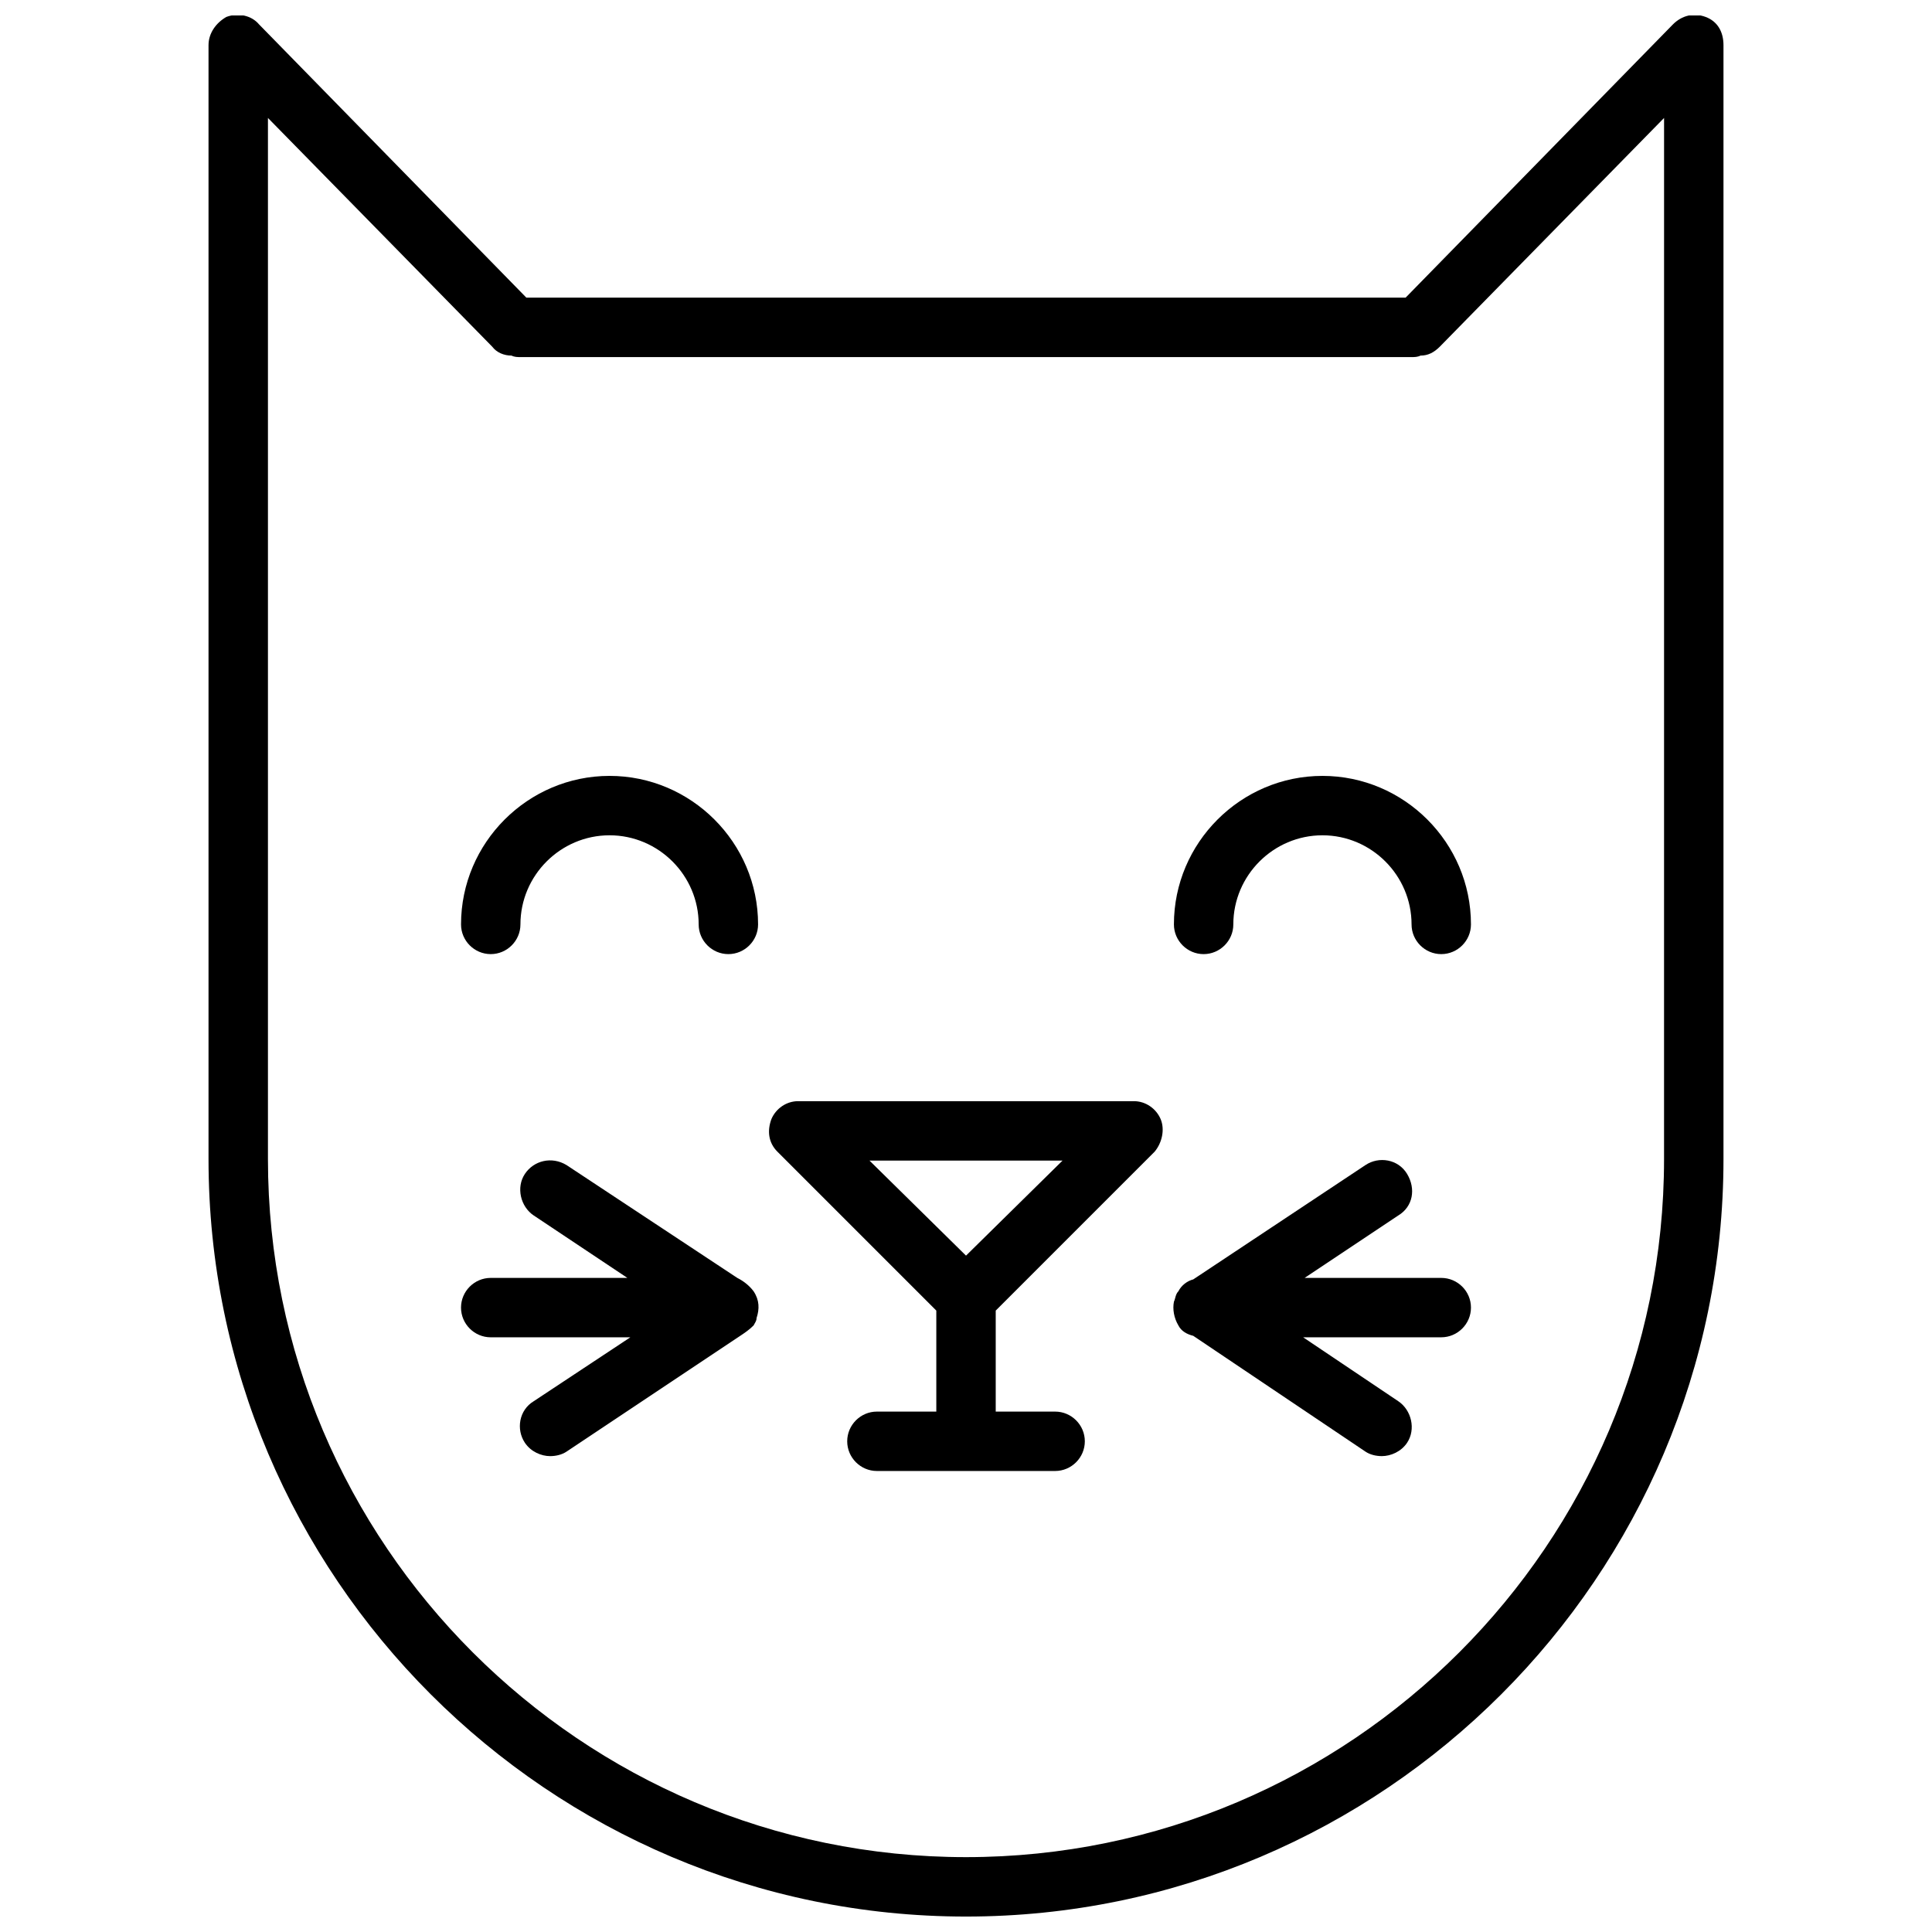
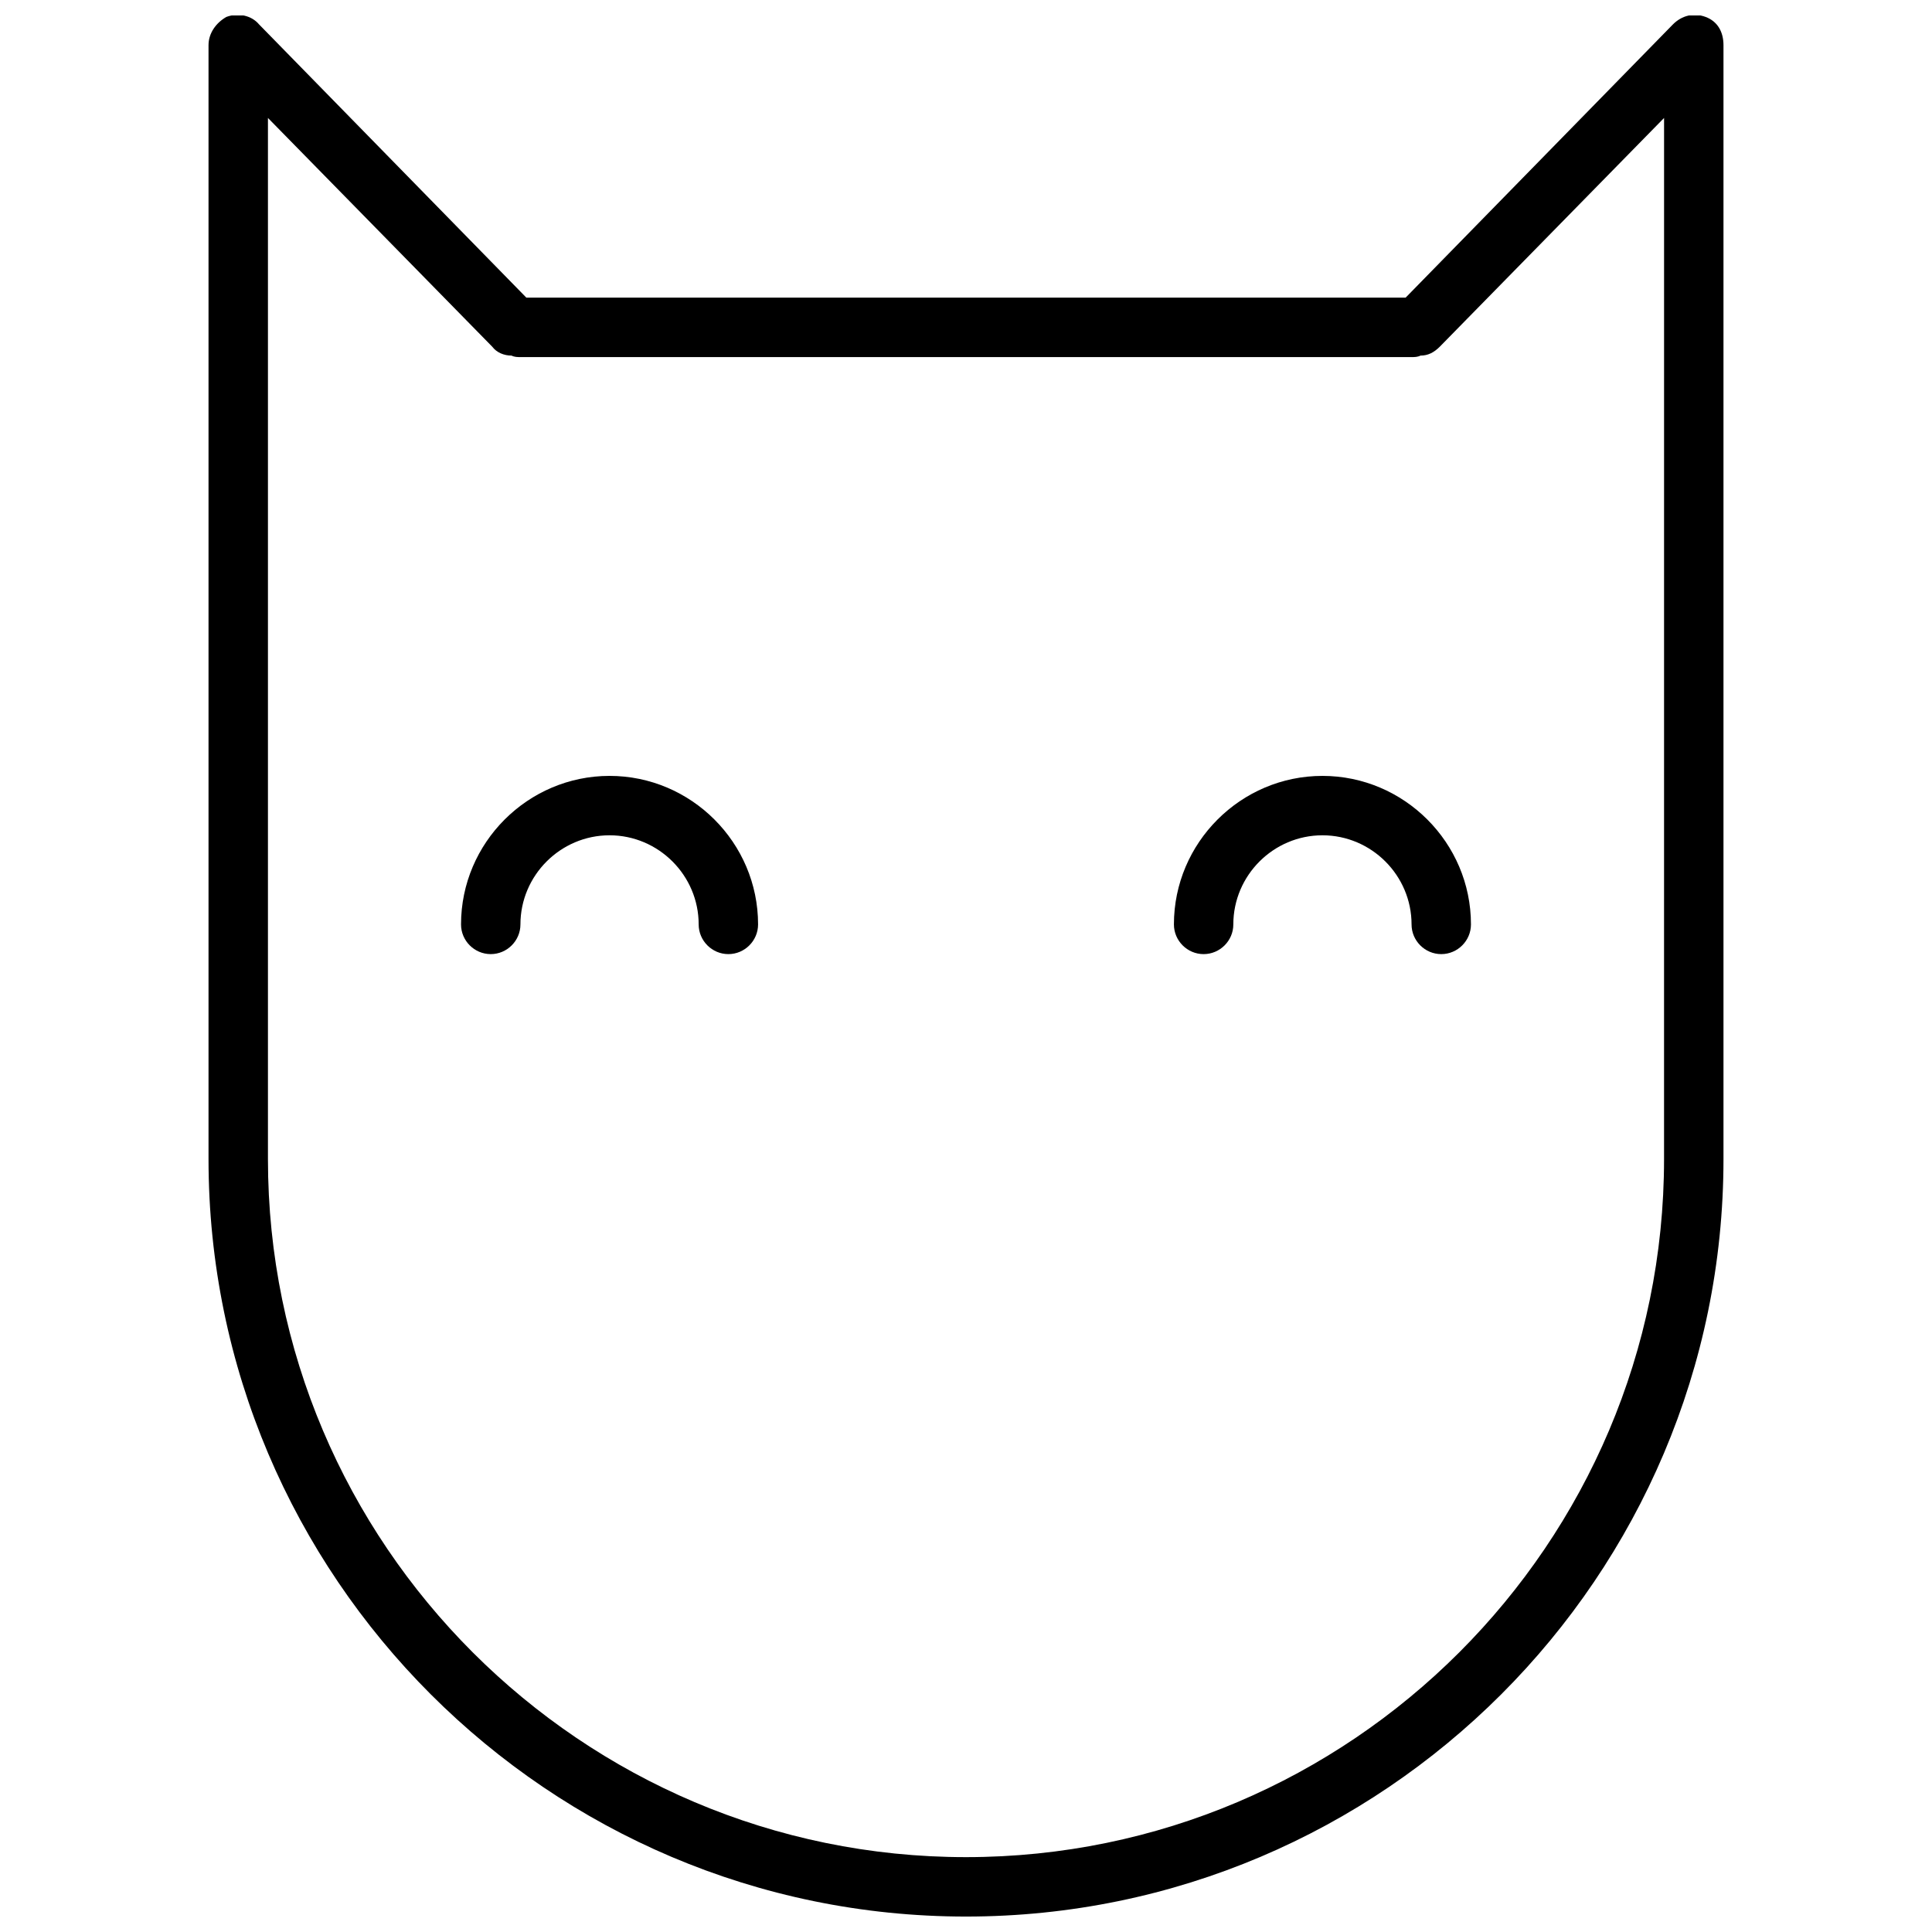
<svg xmlns="http://www.w3.org/2000/svg" width="800px" height="800px" version="1.1" viewBox="144 144 512 512">
  <defs>
    <clipPath id="a">
      <path d="m199 148.09h402v503.81h-402z" />
    </clipPath>
  </defs>
  <path d="m274.05 396.85c4.328 0 7.871-3.543 7.871-7.871 0-12.988 10.629-23.617 23.617-23.617 12.988 0 23.617 10.629 23.617 23.617 0 4.328 3.543 7.871 7.871 7.871 4.328 0 7.871-3.543 7.871-7.871 0-21.648-17.711-39.359-39.359-39.359-21.648 0-39.359 17.711-39.359 39.359 0 4.328 3.539 7.871 7.871 7.871z" />
  <path d="m494.46 349.62c-21.648 0-39.359 17.711-39.359 39.359 0 4.328 3.543 7.871 7.871 7.871s7.871-3.543 7.871-7.871c0-12.988 10.629-23.617 23.617-23.617 12.988 0 23.617 10.629 23.617 23.617 0 4.328 3.543 7.871 7.871 7.871s7.871-3.543 7.871-7.871c0.004-21.648-17.711-39.359-39.359-39.359z" />
-   <path d="m343.71 486.2c-1.18-1.574-2.754-2.754-4.328-3.543l-45.266-29.914c-3.938-2.363-8.66-1.18-11.02 2.363-2.363 3.543-1.18 8.66 2.363 11.02l24.797 16.531h-36.211c-4.328 0-7.871 3.543-7.871 7.871 0 4.328 3.543 7.871 7.871 7.871h37l-25.586 16.926c-3.938 2.363-4.723 7.477-2.363 11.02 1.574 2.363 4.328 3.543 6.691 3.543 1.574 0 3.148-0.395 4.328-1.18l46.051-30.699c1.18-0.789 2.363-1.574 3.543-2.754 0.395-0.789 0.789-1.18 0.789-1.969 0.785-2.359 0.785-4.723-0.789-7.086z" />
-   <path d="m444.48 435.82h-88.953c-3.148 0-5.902 1.969-7.086 4.723-1.18 3.148-0.789 6.297 1.574 8.66l42.117 42.117v26.766h-15.742c-4.328 0-7.871 3.543-7.871 7.871s3.543 7.871 7.871 7.871h47.23c4.328 0 7.871-3.543 7.871-7.871s-3.543-7.871-7.871-7.871h-15.742v-26.766l42.117-42.117c1.969-2.363 2.754-5.902 1.574-8.66-1.188-2.754-3.941-4.723-7.09-4.723zm-44.477 40.934-25.586-25.191h51.168z" />
-   <path d="m525.95 482.66h-36.211l24.797-16.531c3.938-2.363 4.723-7.086 2.363-11.02-2.363-3.938-7.477-4.723-11.02-2.363l-45.656 30.309c-1.574 0.395-3.148 1.574-3.938 3.148-0.789 0.789-0.789 1.969-1.18 2.754-0.395 1.969 0 4.328 1.18 6.297 0.789 1.574 2.363 2.363 3.938 2.754l45.656 30.699c1.18 0.789 2.754 1.18 4.328 1.18 2.363 0 5.117-1.18 6.691-3.543 2.363-3.543 1.18-8.66-2.363-11.02l-25.191-16.926h36.605c4.328 0 7.871-3.543 7.871-7.871 0.004-4.328-3.539-7.867-7.871-7.867z" />
  <g clip-path="url(#a)">
    <path d="m596.01 148.49c-3.148-1.18-6.297-0.395-8.66 1.969l-70.848 72.422h-233.01l-70.848-72.422c-1.969-2.363-5.512-3.148-8.66-1.969-2.754 1.574-4.723 4.328-4.723 7.477v295.2c0 110.6 90.133 200.74 200.74 200.74 110.6 0 200.74-90.133 200.74-200.74v-295.2c-0.004-3.543-1.578-6.297-4.727-7.477zm-11.02 302.68c0 101.94-83.051 184.99-184.99 184.99s-184.99-83.051-184.99-184.99v-275.91l59.434 60.613c1.18 1.574 3.148 2.363 5.117 2.363 0.789 0.395 1.574 0.395 2.363 0.395h236.16c0.789 0 1.574 0 2.363-0.395 1.969 0 3.543-0.789 5.117-2.363l59.434-60.613z" />
  </g>
</svg>